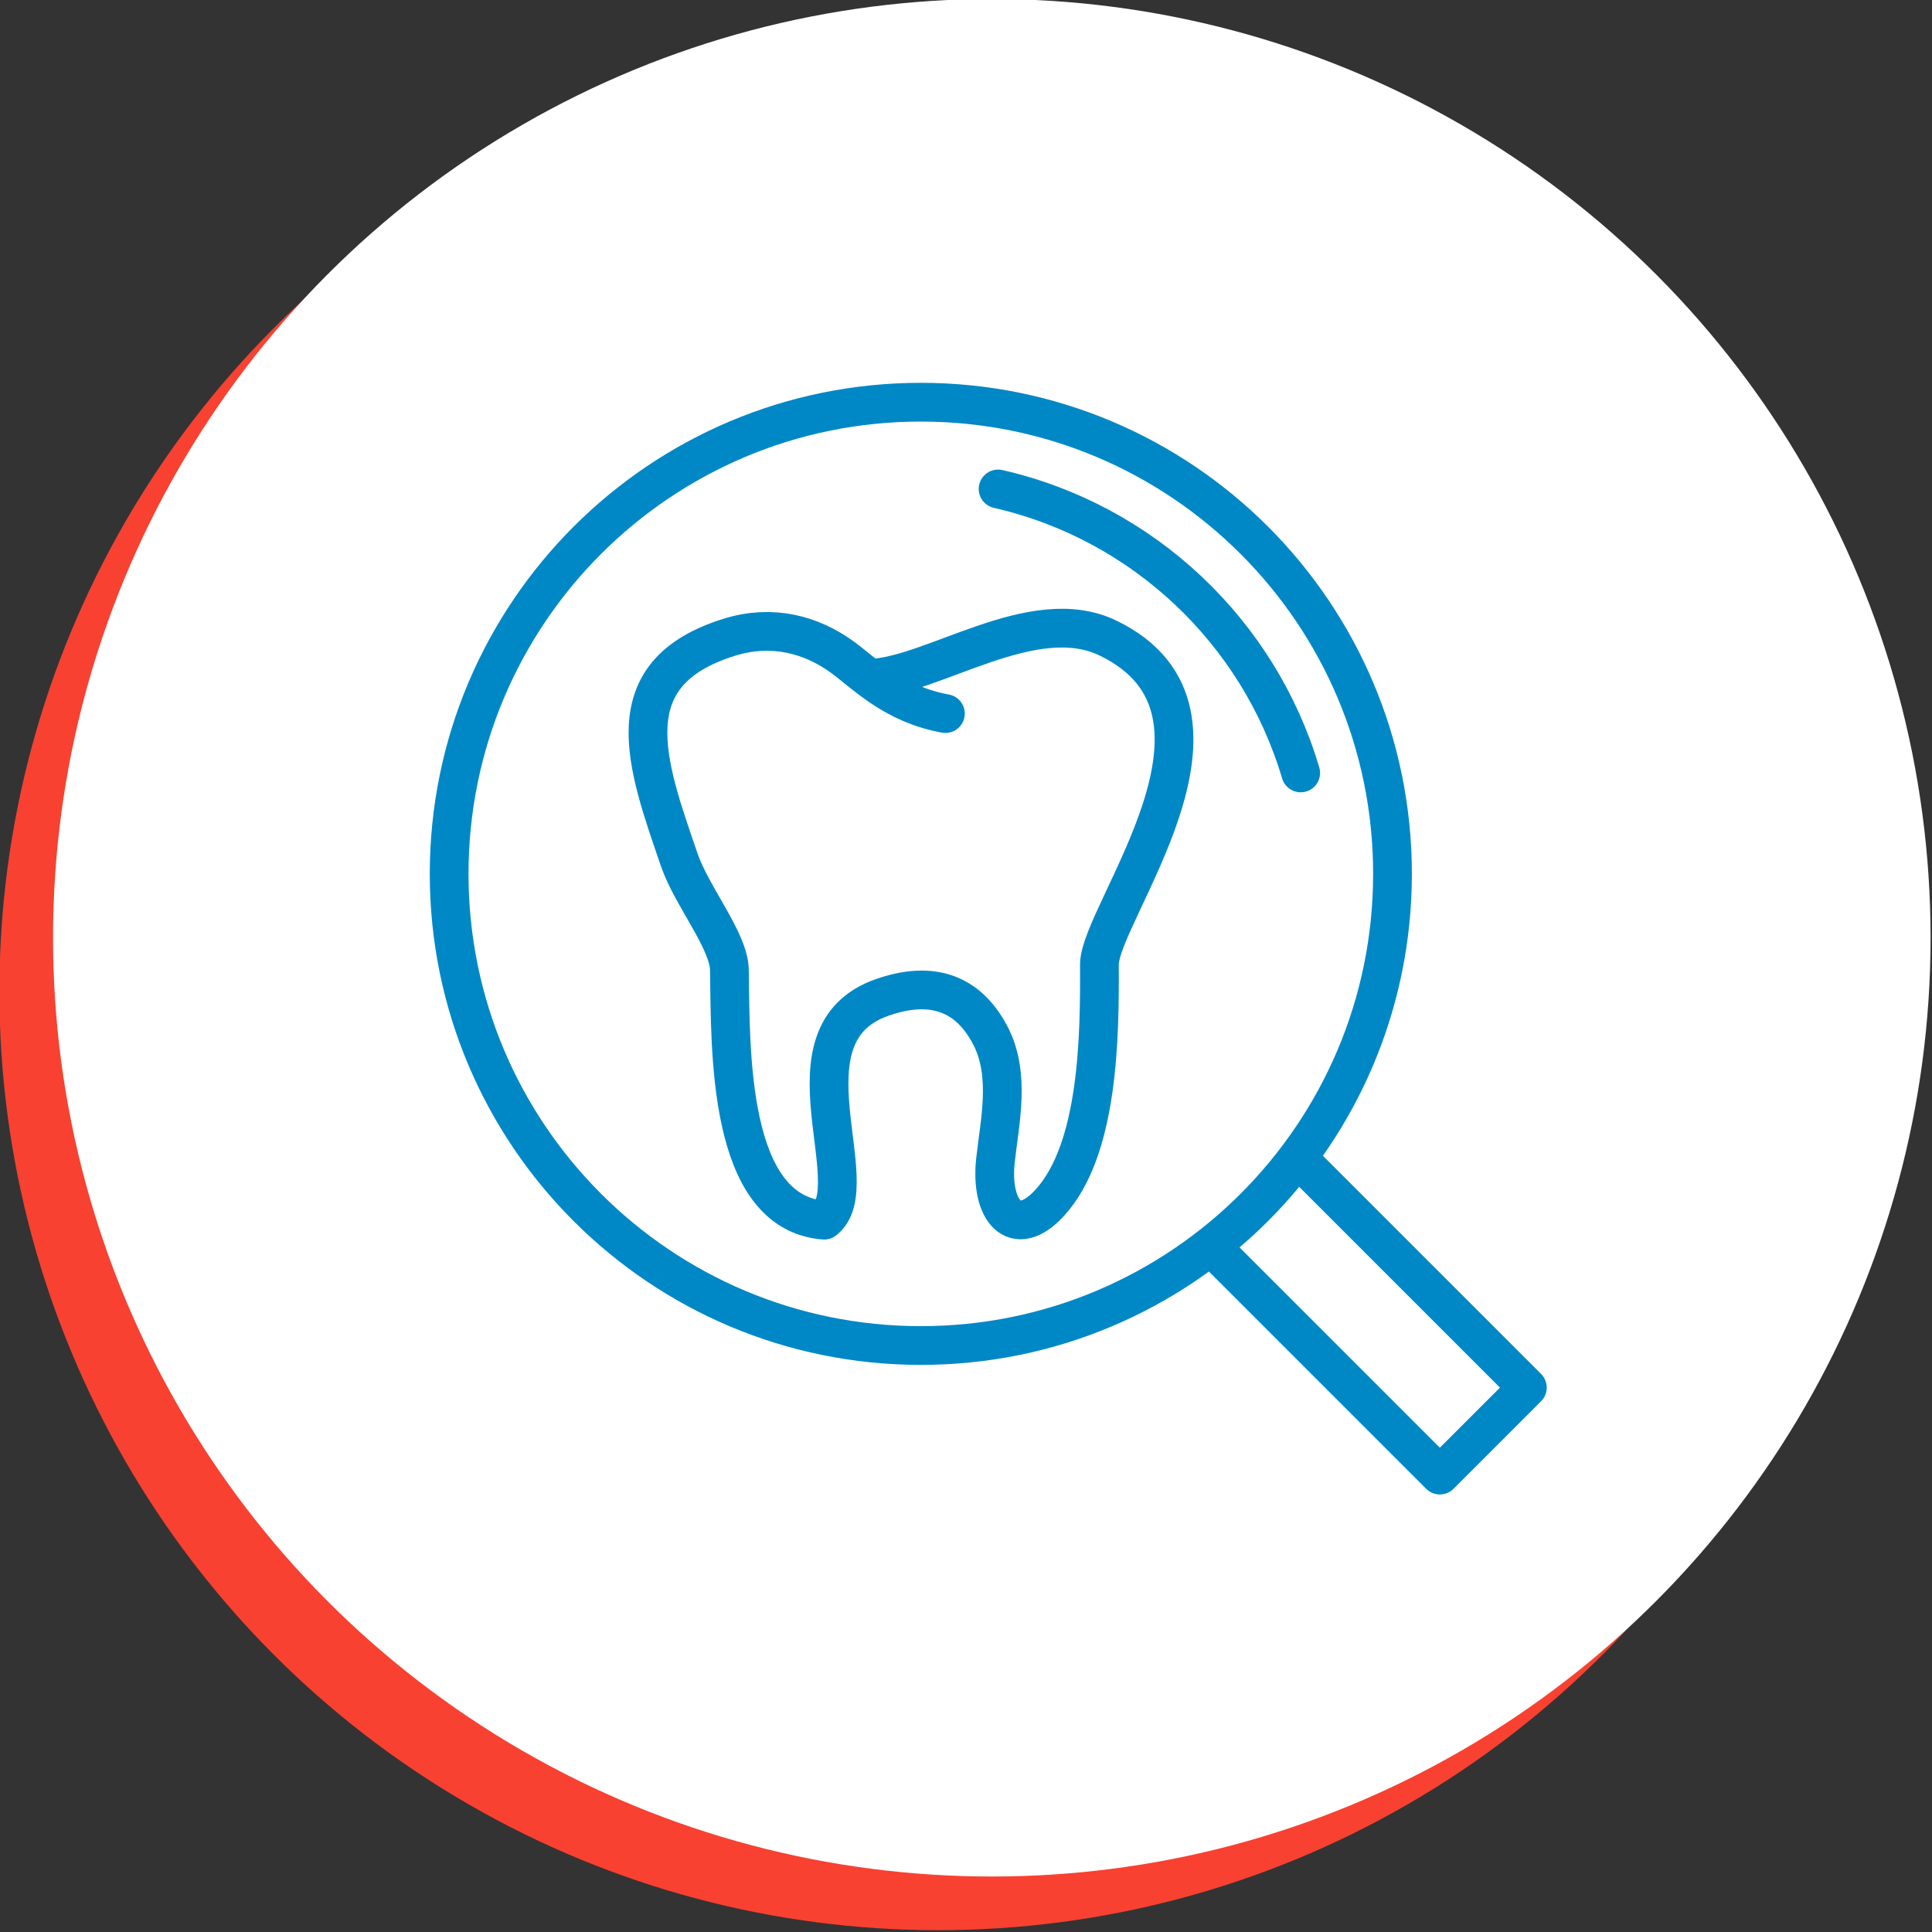
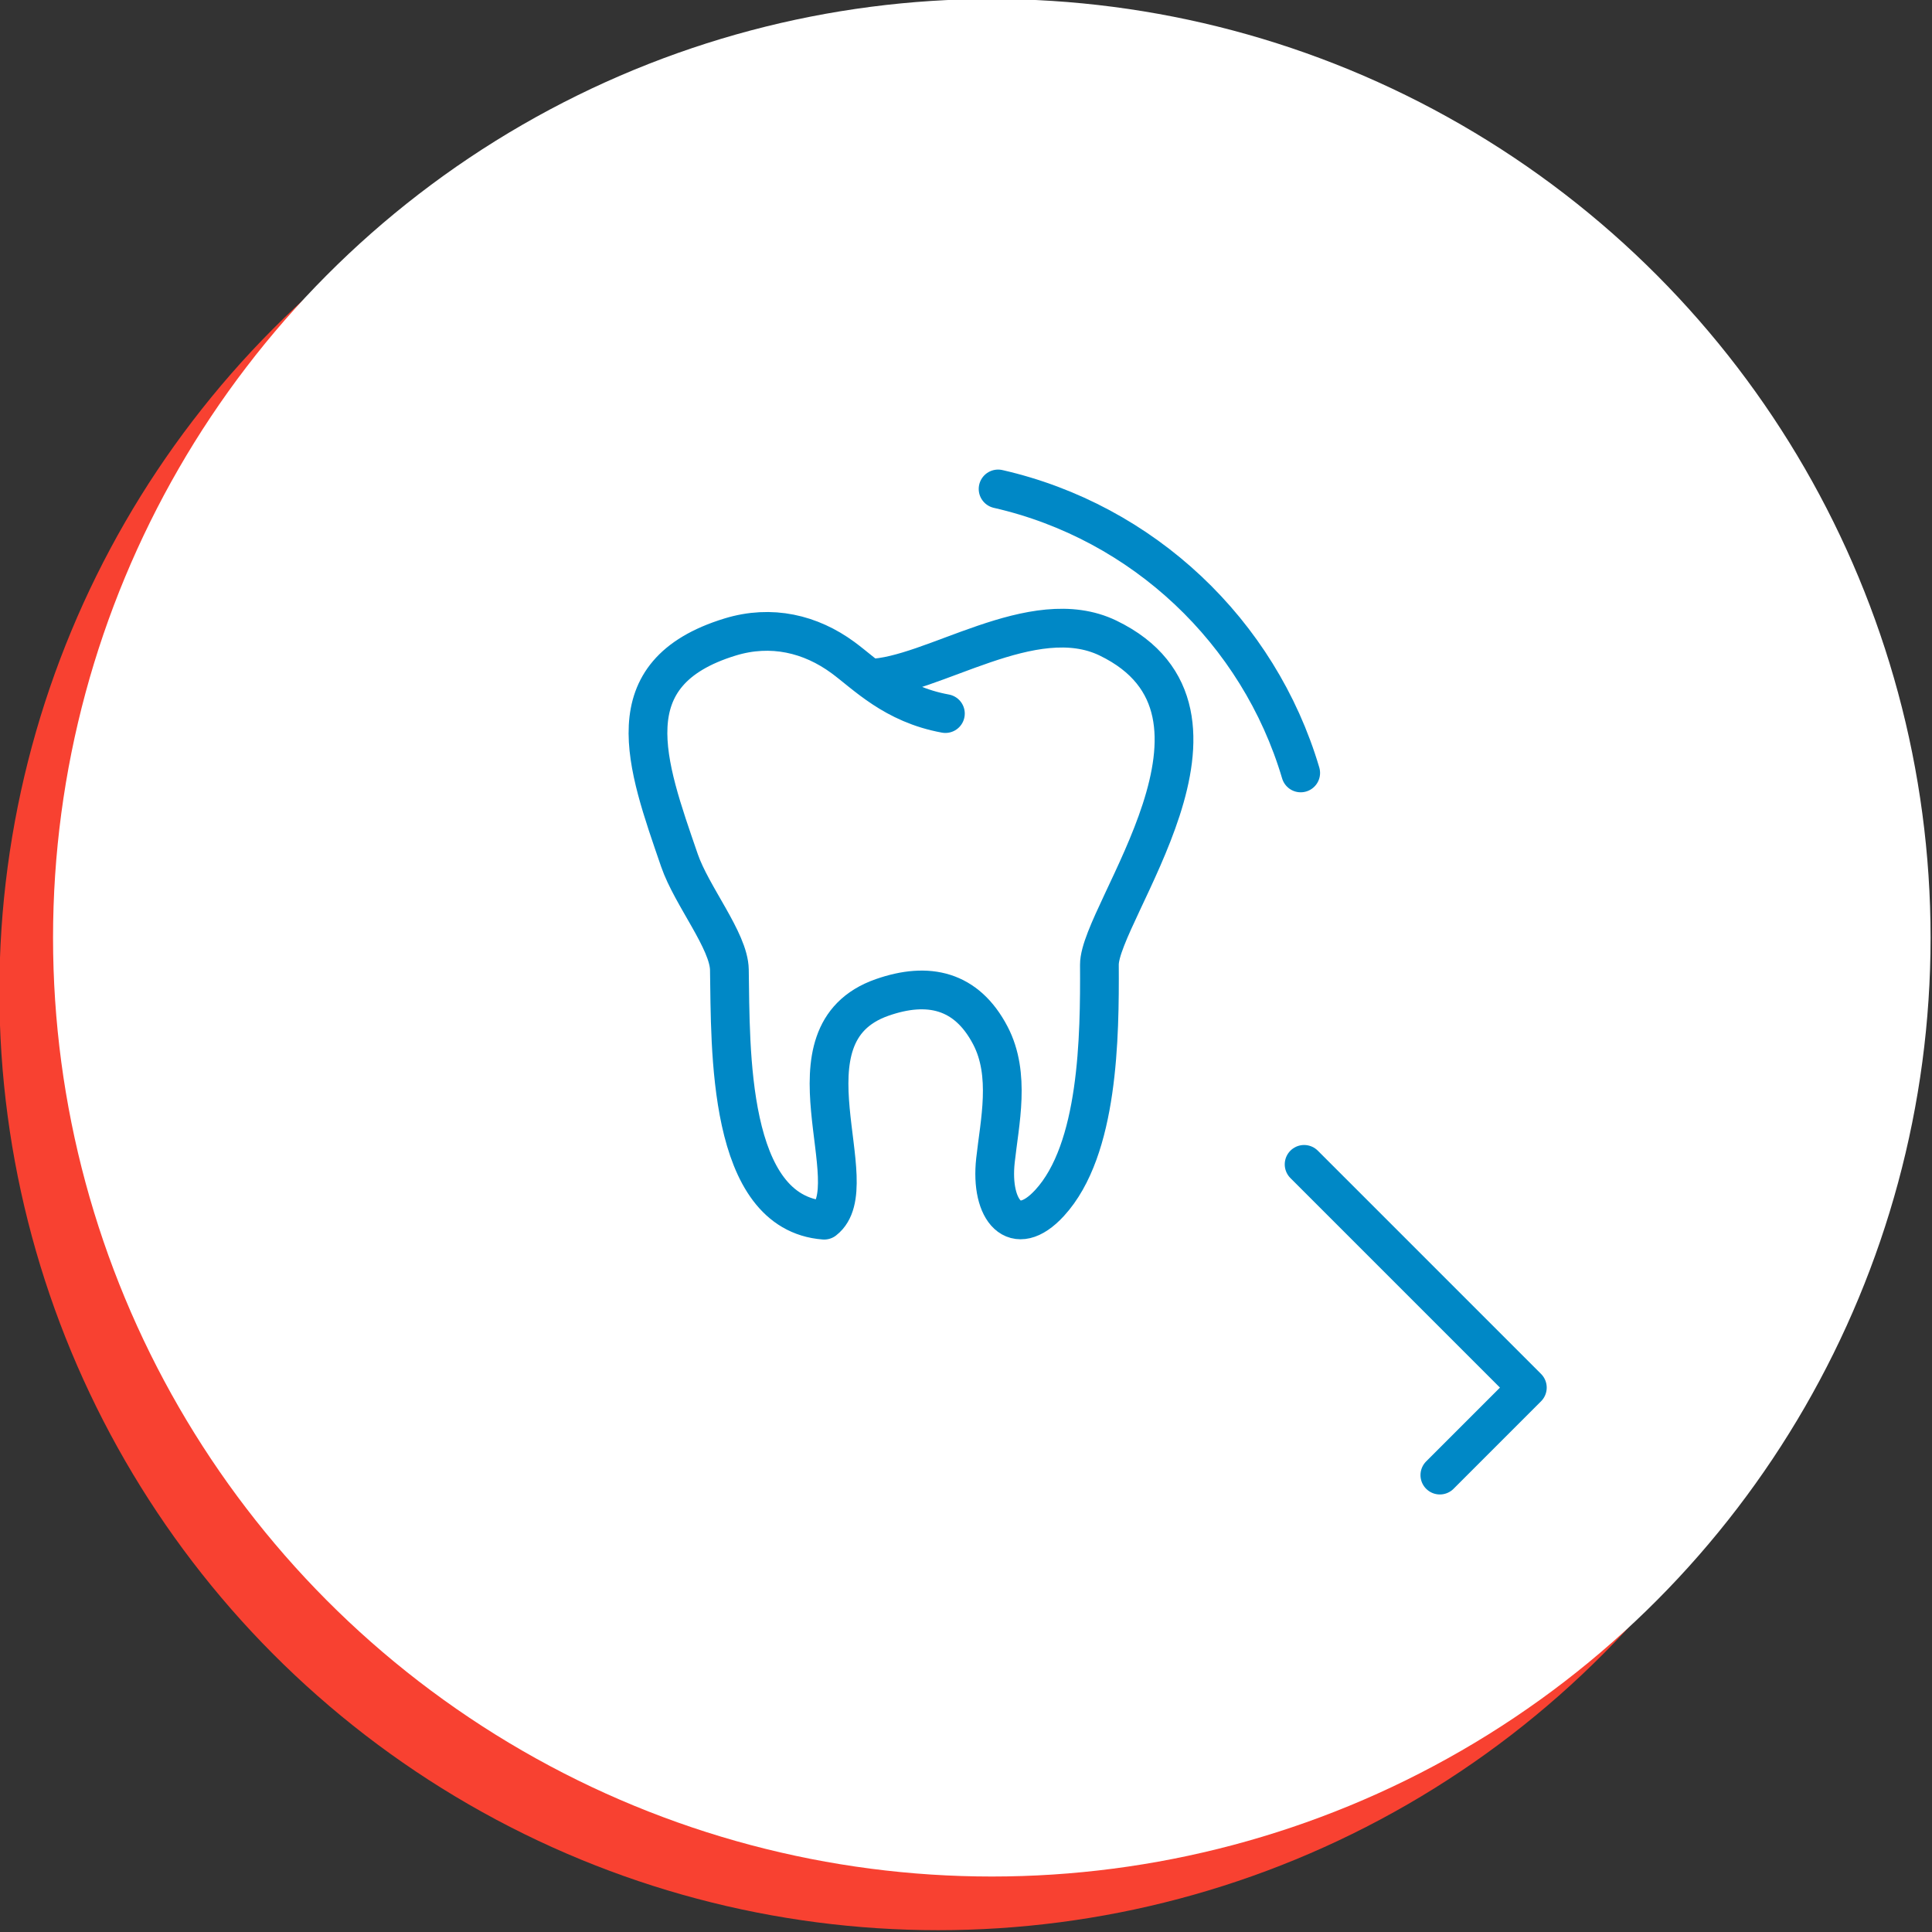
<svg xmlns="http://www.w3.org/2000/svg" width="100%" height="100%" viewBox="0 0 72 72" version="1.1" xml:space="preserve" style="fill-rule:evenodd;clip-rule:evenodd;stroke-linecap:round;stroke-linejoin:round;stroke-miterlimit:2;">
  <rect x="0" y="0" width="72" height="72" fill="#333333" stroke="none" />
  <g transform="matrix(1,0,0,1,-20.842,-258.239)">
    <g>
      <g transform="matrix(0.957,0,0,0.957,-36.517,169.561)">
        <circle cx="96.469" cy="131.27" r="36.557" style="fill:rgb(248,65,49);" />
      </g>
      <g transform="matrix(0.957,0,0,0.957,-34.517,167.561)">
        <circle cx="96.469" cy="131.27" r="36.557" style="fill:white;" />
      </g>
      <g transform="matrix(1.155,0,0,1.155,-366.36,245.994)">
-         <path d="M377.318,48.171L384.521,55.374L381.698,58.197L374.449,50.948" style="fill:none;stroke:rgb(0,136,198);stroke-width:1.25px;" />
-         <path d="M364.951,23.579C373.357,23.579 380.17,30.392 380.17,38.797C380.17,47.203 373.357,54.016 364.951,54.016C356.546,54.016 349.732,47.203 349.732,38.797C349.732,30.392 356.546,23.579 364.951,23.579Z" style="fill:none;stroke:rgb(0,136,198);stroke-width:1.25px;" />
+         <path d="M377.318,48.171L384.521,55.374L381.698,58.197" style="fill:none;stroke:rgb(0,136,198);stroke-width:1.25px;" />
        <path d="M367.444,26.378C372.12,27.445 375.856,30.98 377.208,35.541" style="fill:none;stroke:rgb(0,136,198);stroke-width:1.25px;" />
        <path d="M363.288,32.488C365.319,32.444 368.563,30.015 370.992,31.19C375.943,33.585 370.705,40.062 370.713,41.73C370.725,44.05 370.692,47.69 369.106,49.416C367.985,50.636 367.183,49.656 367.359,48.045C367.493,46.814 367.856,45.276 367.195,44.013C366.427,42.543 365.187,42.266 363.703,42.785C360.301,43.976 363.273,48.855 361.832,49.972C358.691,49.73 358.817,44.424 358.774,41.891C358.759,40.959 357.557,39.51 357.162,38.36C356.091,35.247 354.998,32.321 358.795,31.156C360.131,30.746 361.399,31.055 362.44,31.82C363.176,32.361 364.076,33.321 365.744,33.626" style="fill:none;stroke:rgb(0,136,198);stroke-width:1.25px;" />
      </g>
    </g>
  </g>
</svg>